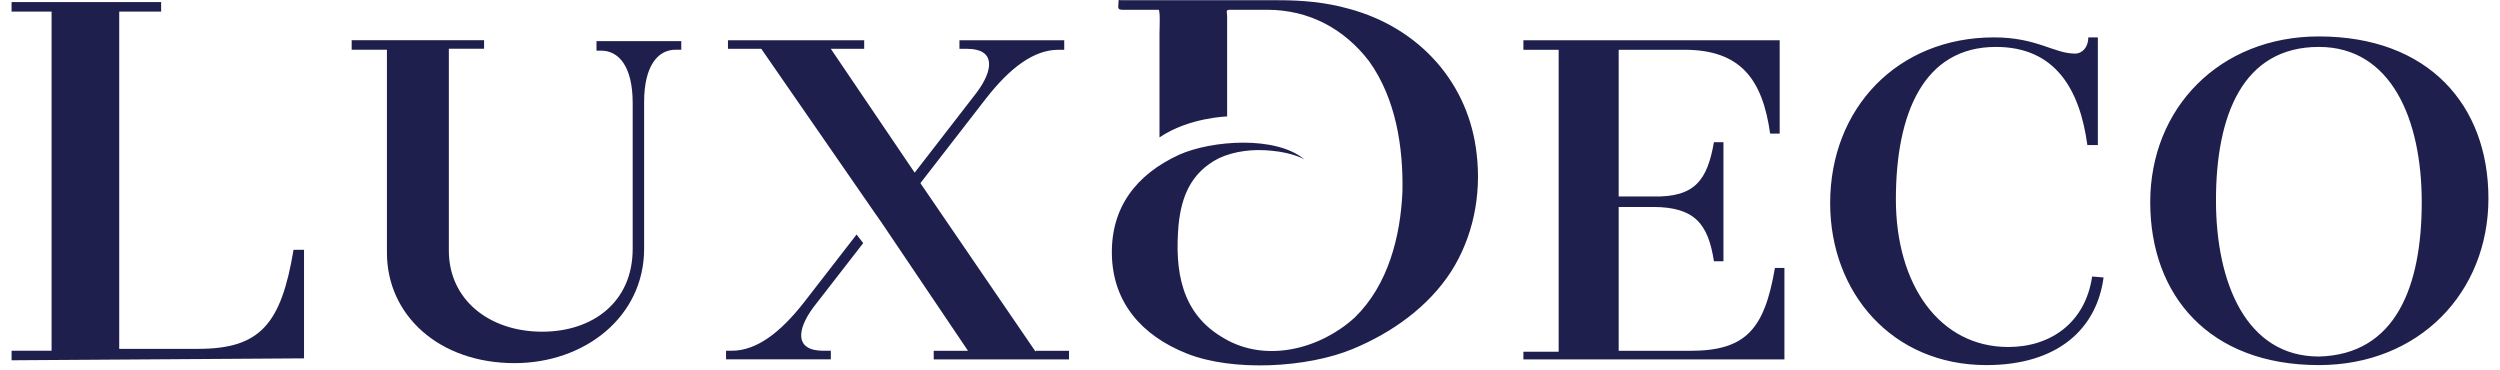
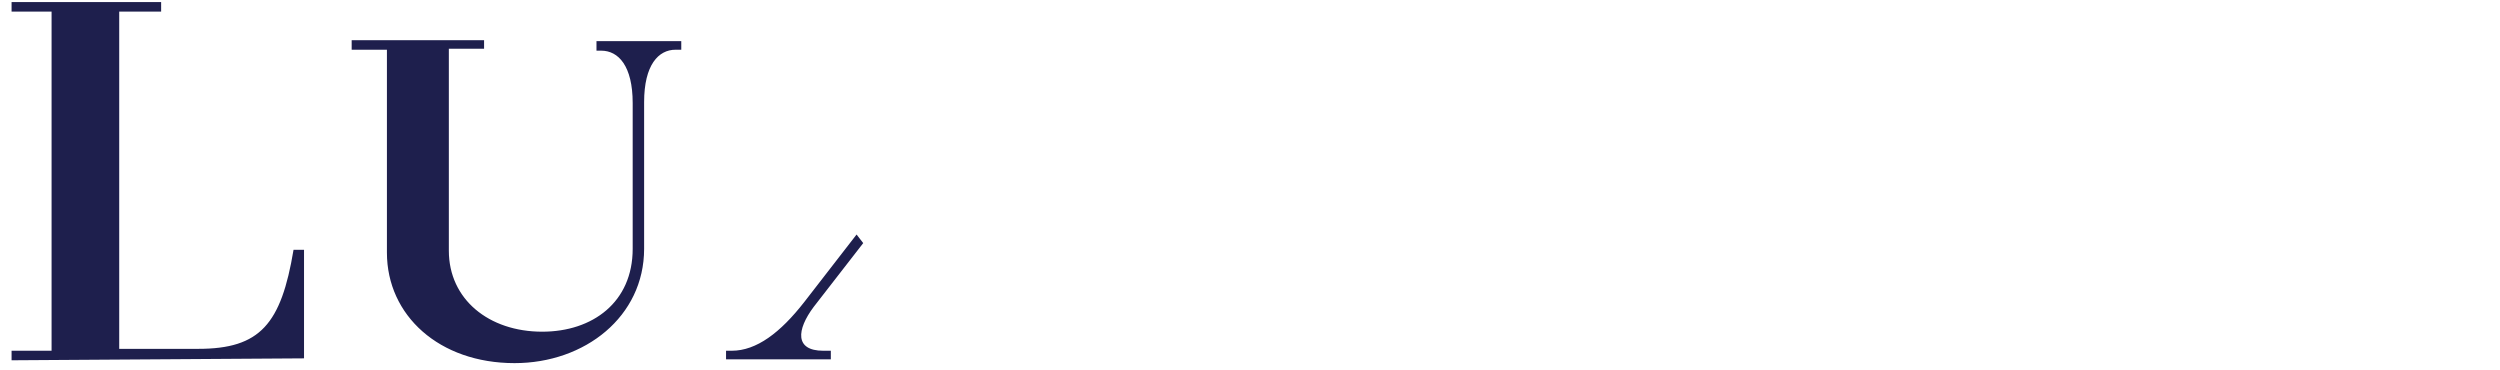
<svg xmlns="http://www.w3.org/2000/svg" width="108" height="16" viewBox="0 0 108 16" fill="none">
  <path d="M0.5 15.564V15.152H2.228V0.501H0.5V0.09H6.961V0.501H5.15V15.07H8.566C11.241 15.07 12.146 14 12.681 10.79H13.134V15.481L0.5 15.564ZM27.332 4.452C27.332 2.847 26.715 2.189 25.974 2.189H25.768V1.777H29.431V2.148H29.184C28.444 2.148 27.826 2.806 27.826 4.411V10.749C27.826 13.671 25.275 15.687 22.229 15.687C18.978 15.687 16.715 13.63 16.715 10.913V2.148H15.192V1.736H20.912V2.106H19.39V10.831C19.39 12.93 21.118 14.329 23.423 14.329C25.604 14.329 27.332 13.053 27.332 10.749V4.452ZM34.74 13.053C33.711 14.37 32.682 15.152 31.612 15.152H31.365V15.523H35.892V15.152H35.563C34.328 15.152 34.411 14.247 35.151 13.259L37.291 10.502L37.004 10.131L34.74 13.053Z" fill="#1E1F4D" />
-   <path d="M44.74 15.196L39.761 7.912L42.6 4.249C43.629 2.932 44.658 2.15 45.728 2.15H45.975V1.739H41.448V2.109H41.777C43.012 2.109 42.93 3.015 42.189 4.002L39.514 7.459L35.892 2.109H37.333V1.739H31.448V2.109H32.888L37.785 9.188L38.073 9.599L41.818 15.155H40.337V15.525H46.181V15.155H44.74V15.196ZM65.811 15.566V15.196H67.334V2.15H65.811V1.739H76.882V5.772H76.47C76.141 3.426 75.194 2.15 72.766 2.15H69.927V8.488H71.408C73.219 8.529 73.754 7.788 74.042 6.142H74.453V11.286H74.042C73.795 9.681 73.219 8.941 71.408 8.941H69.927V15.155H73.013C75.4 15.155 76.223 14.249 76.676 11.575H77.087V15.525H65.811V15.566ZM90.874 11.986C90.586 14.167 88.94 15.772 85.812 15.772C81.738 15.772 79.063 12.645 79.063 8.776C79.063 4.661 81.985 1.615 86.141 1.615C87.993 1.615 88.734 2.315 89.639 2.315C89.968 2.315 90.215 2.027 90.215 1.615H90.627V6.266H90.174C89.845 3.838 88.775 2.027 86.223 2.027C83.096 2.027 81.902 4.908 81.902 8.611C81.902 12.315 83.795 14.99 86.758 14.99C88.61 14.99 90.092 13.92 90.38 11.945L90.874 11.986ZM100.175 15.772C95.442 15.772 92.89 12.768 92.89 8.735C92.89 4.661 95.895 1.574 100.175 1.574C104.907 1.574 107.5 4.537 107.5 8.57C107.5 12.645 104.496 15.772 100.175 15.772ZM104.619 8.735C104.619 5.155 103.302 2.027 100.175 2.027C96.882 2.027 95.73 4.99 95.73 8.653C95.73 12.233 97.047 15.402 100.175 15.402C103.508 15.319 104.619 12.356 104.619 8.735ZM55.235 0.01H48.444C48.362 0.01 48.321 -0.031 48.321 0.051C48.321 0.298 48.238 0.422 48.485 0.422H50.049C50.132 0.422 50.09 1.327 50.09 1.41V5.936C51.366 5.072 53.012 5.031 53.012 5.031V4.578V1.368V0.71C53.012 0.504 52.93 0.422 53.136 0.422H54.741C56.551 0.422 58.074 1.245 59.144 2.644C60.297 4.249 60.626 6.348 60.585 8.282C60.502 10.216 59.967 12.315 58.527 13.714C57.045 15.073 54.7 15.69 52.889 14.62C50.996 13.55 50.749 11.657 50.913 9.723C51.037 8.488 51.448 7.459 52.642 6.842C53.342 6.513 54.165 6.43 54.947 6.513C55.852 6.595 56.346 6.883 56.346 6.883C55.111 5.854 52.354 6.06 50.955 6.677C49.062 7.541 47.992 8.982 48.033 10.998C48.074 13.056 49.308 14.496 51.284 15.278C53.259 16.06 56.469 15.896 58.445 15.073C60.132 14.373 61.696 13.262 62.683 11.739C63.63 10.258 64 8.447 63.795 6.677C63.465 3.591 61.325 1.204 58.28 0.381C57.251 0.093 56.263 0.01 55.235 0.01Z" fill="#1E1F4D" />
</svg>